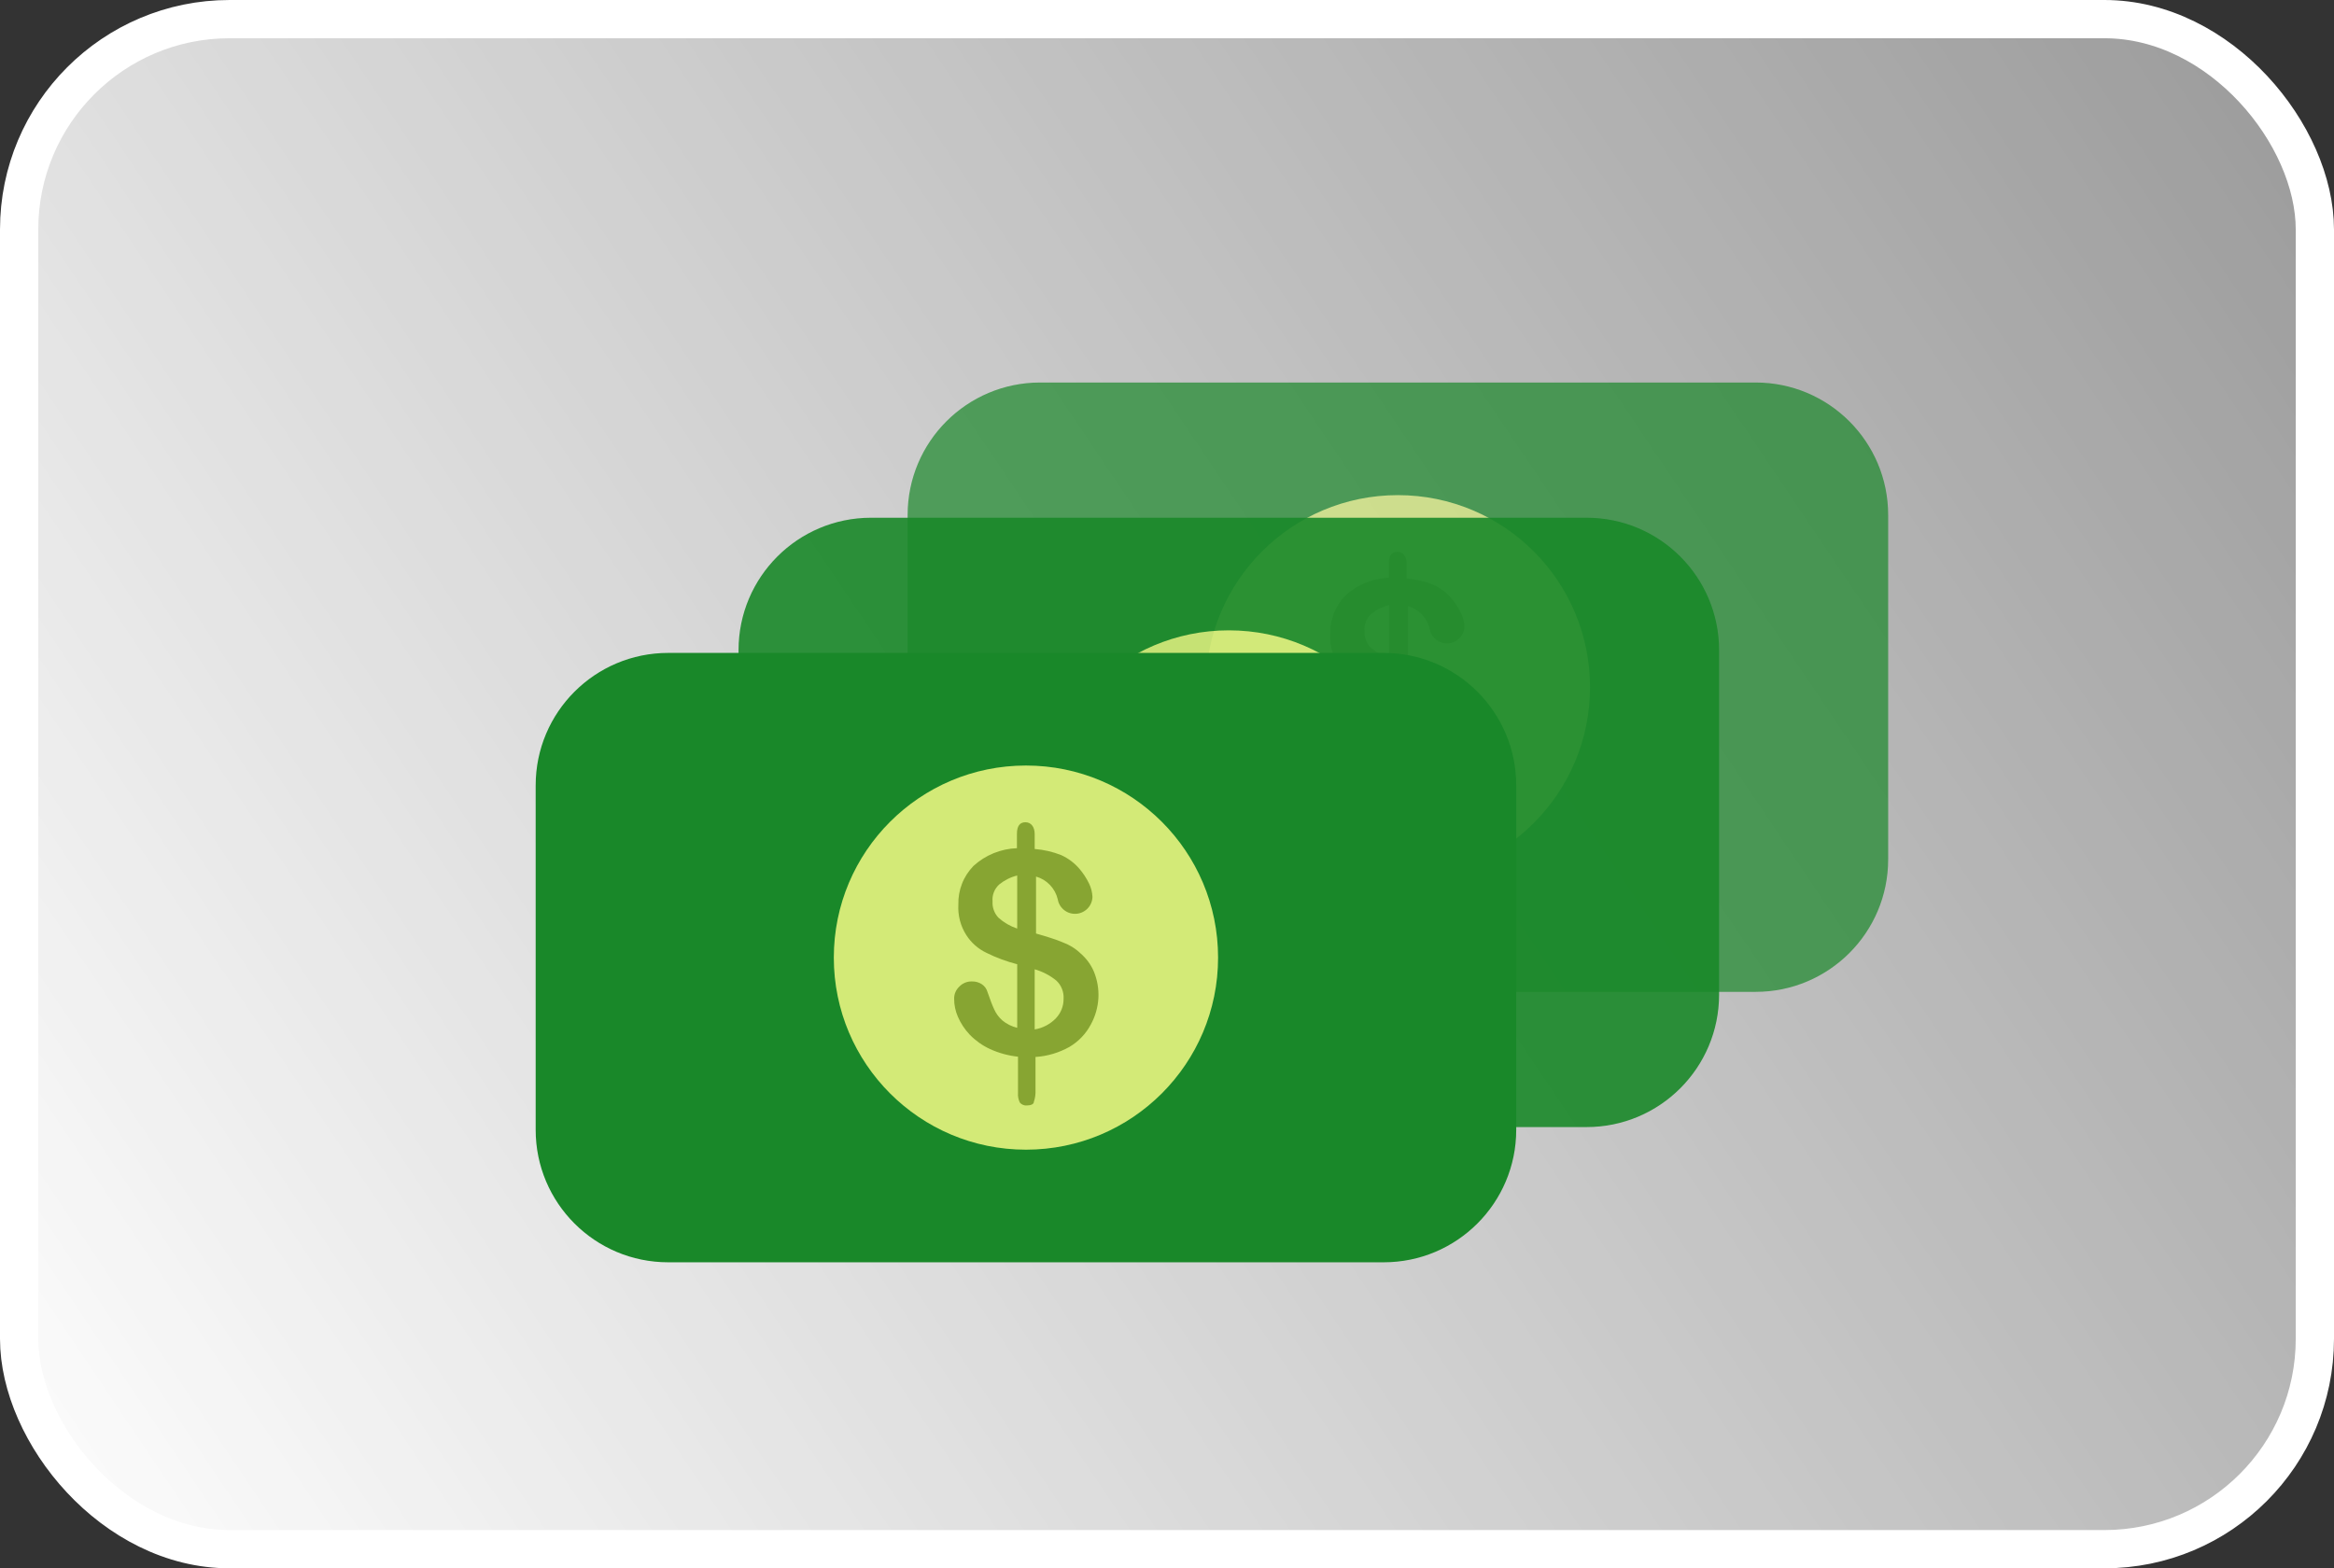
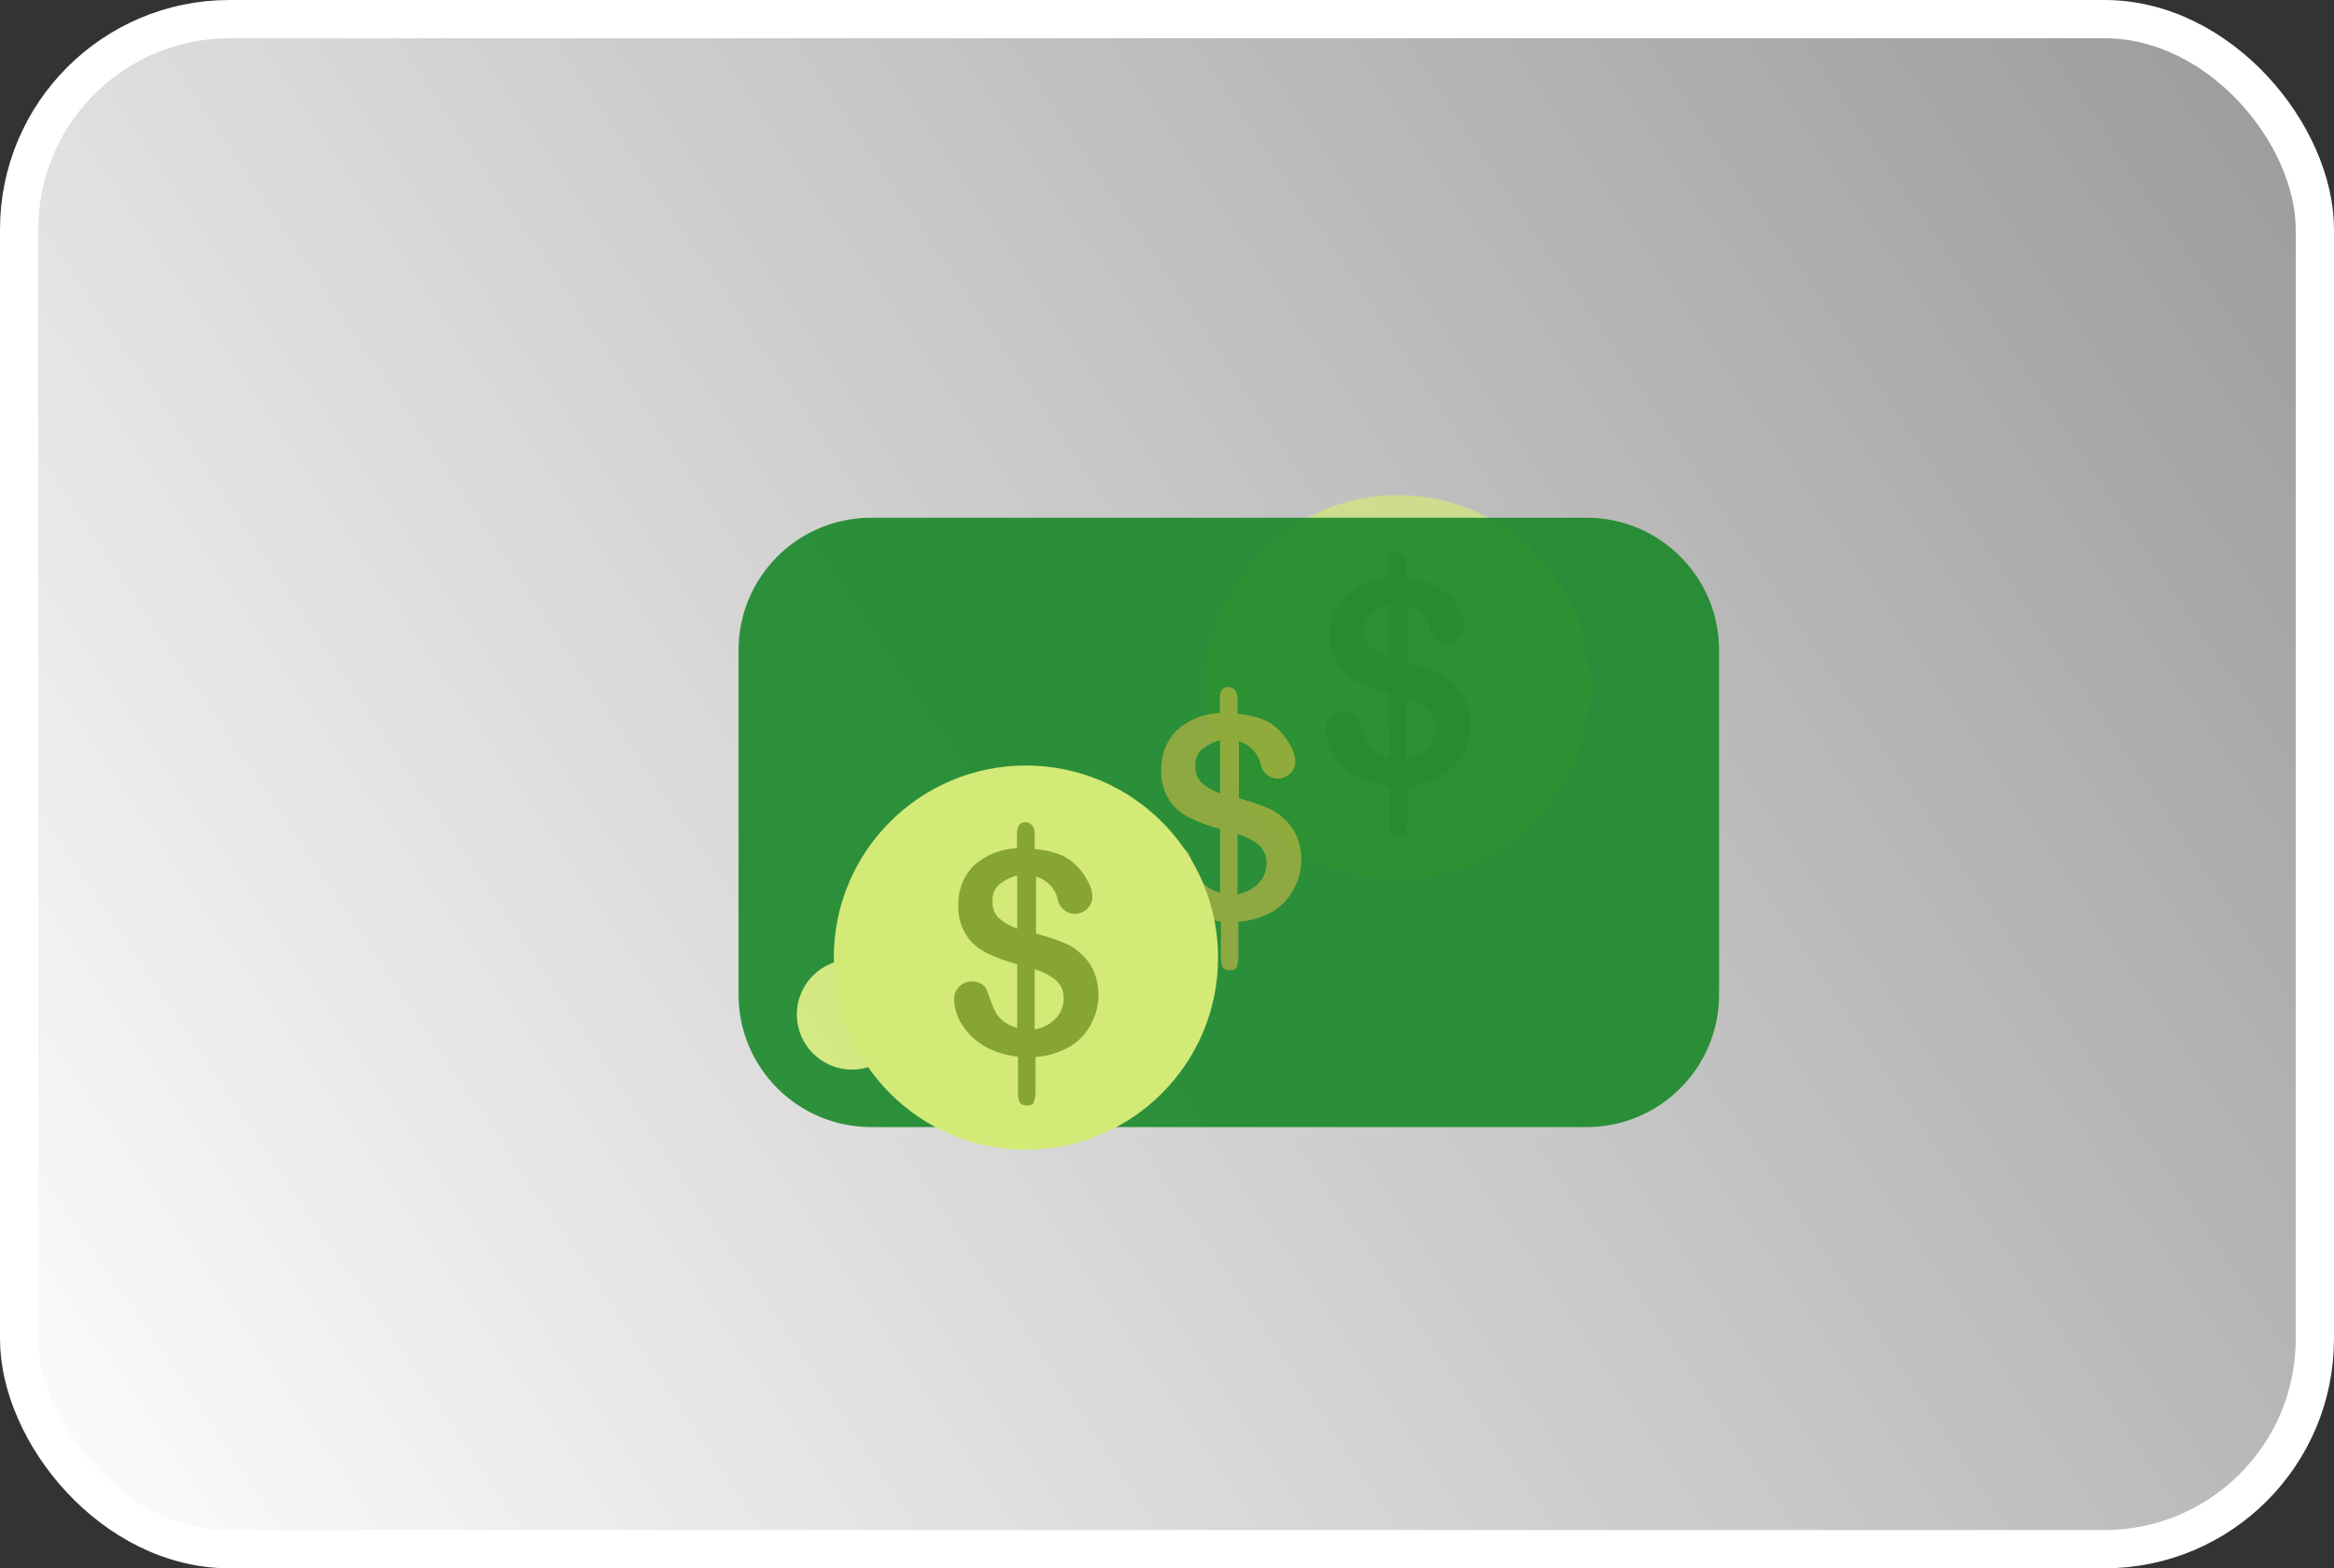
<svg xmlns="http://www.w3.org/2000/svg" width="61" height="41" viewBox="0 0 61 41" fill="none">
  <rect x="0" y="0" width="61" height="41" fill="#333333" stroke="none" />
  <rect x="0.5" y="0.5" width="60" height="40" rx="5.5" fill="url(#paint0_linear_148_116)" stroke="white" />
  <g opacity="0.7">
-     <path d="M45.885 10H27.184C25.271 10 23.721 11.55 23.721 13.463V22.467C23.721 24.38 25.271 25.93 27.184 25.93H45.885C47.797 25.93 49.348 24.38 49.348 22.467V13.463C49.348 11.55 47.797 10 45.885 10Z" fill="#198829" />
    <path d="M36.534 22.987C39.308 22.987 41.556 20.739 41.556 17.965C41.556 15.192 39.308 12.944 36.534 12.944C33.761 12.944 31.513 15.192 31.513 17.965C31.513 20.739 33.761 22.987 36.534 22.987Z" fill="#D3EA77" />
    <path d="M26.685 24.427C27.481 24.427 28.126 23.782 28.126 22.987C28.126 22.191 27.481 21.546 26.685 21.546C25.89 21.546 25.244 22.191 25.244 22.987C25.244 23.782 25.89 24.427 26.685 24.427Z" fill="#D3EA77" />
    <path d="M36.763 14.738V15.125C37 15.144 37.234 15.198 37.456 15.285C37.639 15.368 37.802 15.491 37.933 15.645C38.032 15.761 38.116 15.889 38.183 16.026C38.237 16.136 38.268 16.256 38.273 16.379C38.269 16.492 38.223 16.6 38.145 16.681C38.066 16.762 37.96 16.812 37.847 16.82C37.734 16.827 37.623 16.793 37.534 16.723C37.445 16.653 37.385 16.553 37.365 16.441C37.333 16.3 37.263 16.171 37.163 16.066C37.063 15.961 36.937 15.885 36.797 15.846V17.335C37.088 17.418 37.331 17.494 37.49 17.563C37.666 17.626 37.826 17.726 37.961 17.854C38.111 17.983 38.229 18.144 38.307 18.325C38.4 18.547 38.441 18.787 38.427 19.027C38.414 19.266 38.347 19.5 38.231 19.71C38.103 19.956 37.909 20.16 37.67 20.299C37.398 20.453 37.095 20.542 36.784 20.562V21.428C36.789 21.532 36.775 21.635 36.742 21.733C36.742 21.802 36.652 21.83 36.555 21.83C36.521 21.833 36.487 21.828 36.456 21.814C36.424 21.801 36.397 21.78 36.375 21.754C36.337 21.676 36.32 21.59 36.327 21.504V20.555C36.073 20.528 35.825 20.46 35.592 20.355C35.396 20.263 35.217 20.136 35.066 19.981C34.935 19.843 34.83 19.684 34.754 19.51C34.69 19.361 34.657 19.201 34.657 19.039C34.657 18.98 34.668 18.923 34.691 18.869C34.713 18.816 34.747 18.767 34.789 18.727C34.832 18.681 34.885 18.644 34.943 18.62C35.002 18.596 35.065 18.586 35.128 18.588C35.216 18.586 35.303 18.61 35.378 18.658C35.452 18.706 35.507 18.78 35.53 18.866C35.599 19.066 35.655 19.212 35.703 19.316C35.752 19.427 35.826 19.527 35.918 19.607C36.031 19.7 36.163 19.766 36.306 19.801V18.138C36.029 18.067 35.759 17.967 35.502 17.84C35.287 17.738 35.104 17.578 34.976 17.376C34.824 17.14 34.751 16.861 34.768 16.58C34.762 16.393 34.794 16.208 34.862 16.034C34.93 15.86 35.032 15.702 35.163 15.569C35.474 15.284 35.877 15.119 36.299 15.105V14.73C36.299 14.523 36.375 14.426 36.52 14.426C36.666 14.426 36.763 14.543 36.763 14.738ZM36.306 17.203V15.818C36.133 15.861 35.972 15.941 35.835 16.053C35.773 16.109 35.726 16.178 35.696 16.255C35.666 16.332 35.654 16.415 35.662 16.497C35.657 16.576 35.668 16.654 35.695 16.728C35.723 16.802 35.766 16.87 35.821 16.926C35.96 17.05 36.123 17.144 36.299 17.203H36.306ZM36.763 18.27V19.842C36.974 19.807 37.168 19.705 37.317 19.551C37.447 19.415 37.519 19.234 37.518 19.046C37.524 18.955 37.51 18.865 37.476 18.781C37.443 18.697 37.391 18.622 37.324 18.561C37.158 18.428 36.967 18.329 36.763 18.27Z" fill="#87A532" />
  </g>
  <g opacity="0.9">
    <path d="M41.466 13.535H22.765C20.853 13.535 19.302 15.085 19.302 16.998V26.002C19.302 27.915 20.853 29.465 22.765 29.465H41.466C43.379 29.465 44.929 27.915 44.929 26.002V16.998C44.929 15.085 43.379 13.535 41.466 13.535Z" fill="#198829" />
-     <path d="M32.116 26.522C34.889 26.522 37.137 24.273 37.137 21.5C37.137 18.727 34.889 16.479 32.116 16.479C29.342 16.479 27.094 18.727 27.094 21.5C27.094 24.273 29.342 26.522 32.116 26.522Z" fill="#D3EA77" />
    <path d="M22.267 27.962C23.062 27.962 23.707 27.317 23.707 26.521C23.707 25.726 23.062 25.081 22.267 25.081C21.471 25.081 20.826 25.726 20.826 26.521C20.826 27.317 21.471 27.962 22.267 27.962Z" fill="#D3EA77" />
    <path d="M32.344 18.272V18.66C32.582 18.679 32.815 18.732 33.037 18.819C33.221 18.903 33.384 19.026 33.515 19.18C33.614 19.295 33.697 19.423 33.764 19.56C33.818 19.671 33.849 19.791 33.854 19.914C33.85 20.027 33.805 20.134 33.726 20.216C33.648 20.297 33.542 20.346 33.429 20.354C33.316 20.362 33.204 20.328 33.115 20.258C33.026 20.188 32.966 20.087 32.947 19.976C32.914 19.835 32.844 19.705 32.744 19.601C32.644 19.496 32.518 19.42 32.379 19.38V20.869C32.67 20.953 32.912 21.029 33.072 21.098C33.247 21.161 33.408 21.26 33.542 21.389C33.692 21.518 33.811 21.679 33.889 21.86C33.981 22.082 34.022 22.322 34.009 22.561C33.995 22.801 33.928 23.035 33.813 23.245C33.684 23.49 33.49 23.694 33.252 23.834C32.98 23.987 32.677 24.077 32.365 24.097V24.963C32.371 25.066 32.356 25.17 32.324 25.268C32.324 25.337 32.233 25.365 32.136 25.365C32.102 25.368 32.068 25.362 32.037 25.349C32.005 25.336 31.978 25.315 31.956 25.288C31.918 25.211 31.902 25.125 31.908 25.039V24.09C31.654 24.062 31.406 23.995 31.174 23.889C30.977 23.797 30.799 23.671 30.647 23.515C30.517 23.378 30.412 23.218 30.336 23.044C30.271 22.896 30.238 22.735 30.239 22.573C30.238 22.515 30.249 22.457 30.272 22.404C30.295 22.35 30.328 22.302 30.37 22.262C30.413 22.215 30.466 22.179 30.525 22.155C30.583 22.131 30.646 22.12 30.71 22.123C30.798 22.121 30.885 22.145 30.959 22.192C31.034 22.241 31.088 22.314 31.111 22.4C31.181 22.601 31.236 22.747 31.285 22.85C31.334 22.962 31.407 23.061 31.499 23.141C31.612 23.234 31.745 23.301 31.887 23.335V21.673C31.61 21.601 31.341 21.502 31.084 21.375C30.868 21.273 30.686 21.112 30.557 20.911C30.406 20.674 30.333 20.395 30.349 20.114C30.344 19.928 30.376 19.742 30.444 19.569C30.512 19.395 30.614 19.237 30.744 19.103C31.056 18.818 31.458 18.654 31.88 18.639V18.265C31.88 18.057 31.956 17.96 32.102 17.96C32.247 17.96 32.344 18.078 32.344 18.272ZM31.887 20.738V19.353C31.715 19.395 31.554 19.476 31.416 19.588C31.355 19.644 31.308 19.712 31.277 19.789C31.247 19.866 31.236 19.949 31.243 20.031C31.238 20.11 31.249 20.189 31.277 20.263C31.304 20.337 31.347 20.404 31.402 20.461C31.541 20.584 31.704 20.679 31.88 20.738H31.887ZM32.344 21.805V23.377C32.555 23.342 32.75 23.24 32.898 23.086C33.028 22.95 33.1 22.768 33.099 22.58C33.105 22.49 33.091 22.4 33.057 22.316C33.024 22.232 32.972 22.157 32.905 22.095C32.739 21.963 32.549 21.864 32.344 21.805Z" fill="#87A532" />
  </g>
-   <path d="M36.164 17.069H17.463C15.55 17.069 14 18.62 14 20.532V29.537C14 31.449 15.55 33 17.463 33H36.164C38.077 33 39.627 31.449 39.627 29.537V20.532C39.627 18.62 38.077 17.069 36.164 17.069Z" fill="#198829" />
  <path d="M26.814 30.056C29.587 30.056 31.835 27.808 31.835 25.035C31.835 22.261 29.587 20.013 26.814 20.013C24.04 20.013 21.792 22.261 21.792 25.035C21.792 27.808 24.04 30.056 26.814 30.056Z" fill="#D3EA77" />
  <path d="M27.042 21.807V22.195C27.28 22.214 27.513 22.267 27.735 22.355C27.918 22.438 28.082 22.561 28.213 22.715C28.312 22.831 28.395 22.959 28.462 23.096C28.516 23.206 28.547 23.326 28.552 23.449C28.548 23.562 28.503 23.67 28.424 23.751C28.345 23.832 28.239 23.882 28.127 23.889C28.014 23.897 27.902 23.863 27.813 23.793C27.724 23.723 27.664 23.623 27.645 23.511C27.612 23.37 27.542 23.241 27.442 23.136C27.342 23.031 27.216 22.955 27.077 22.916V24.405C27.368 24.488 27.61 24.564 27.769 24.633C27.945 24.696 28.105 24.795 28.24 24.924C28.39 25.053 28.509 25.214 28.587 25.395C28.679 25.617 28.72 25.857 28.707 26.096C28.693 26.336 28.626 26.57 28.511 26.78C28.382 27.025 28.188 27.229 27.95 27.369C27.677 27.522 27.375 27.612 27.063 27.632V28.498C27.069 28.601 27.054 28.705 27.021 28.803C27.021 28.872 26.931 28.9 26.834 28.9C26.8 28.903 26.766 28.898 26.735 28.884C26.703 28.871 26.676 28.85 26.654 28.824C26.616 28.746 26.599 28.66 26.606 28.574V27.625C26.352 27.598 26.104 27.53 25.872 27.424C25.675 27.333 25.497 27.206 25.345 27.05C25.215 26.913 25.109 26.753 25.034 26.579C24.969 26.431 24.936 26.27 24.937 26.108C24.936 26.05 24.947 25.992 24.97 25.939C24.992 25.885 25.026 25.837 25.068 25.797C25.111 25.75 25.164 25.714 25.223 25.69C25.281 25.666 25.344 25.655 25.408 25.658C25.496 25.656 25.582 25.68 25.657 25.728C25.732 25.776 25.786 25.85 25.809 25.935C25.879 26.136 25.934 26.282 25.983 26.386C26.032 26.497 26.105 26.596 26.197 26.677C26.31 26.77 26.443 26.836 26.585 26.87V25.208C26.308 25.137 26.038 25.037 25.782 24.91C25.566 24.808 25.384 24.647 25.255 24.446C25.103 24.209 25.031 23.93 25.047 23.65C25.042 23.463 25.074 23.277 25.142 23.104C25.209 22.93 25.312 22.772 25.442 22.638C25.753 22.354 26.156 22.189 26.578 22.174V21.8C26.578 21.593 26.654 21.496 26.8 21.496C26.945 21.496 27.042 21.613 27.042 21.807ZM26.585 24.273V22.888C26.413 22.93 26.252 23.011 26.114 23.123C26.053 23.179 26.005 23.248 25.975 23.325C25.945 23.401 25.933 23.484 25.941 23.567C25.936 23.645 25.947 23.724 25.975 23.798C26.002 23.872 26.045 23.94 26.1 23.996C26.239 24.119 26.402 24.214 26.578 24.273H26.585ZM27.042 25.34V26.912C27.253 26.877 27.448 26.775 27.596 26.621C27.726 26.485 27.798 26.304 27.797 26.115C27.803 26.025 27.789 25.935 27.755 25.851C27.722 25.767 27.67 25.692 27.603 25.631C27.437 25.498 27.247 25.399 27.042 25.34Z" fill="#87A532" />
  <defs>
    <linearGradient id="paint0_linear_148_116" x1="61" y1="-2.70474e-06" x2="-1.303e-06" y2="41" gradientUnits="userSpaceOnUse">
      <stop stop-color="white" stop-opacity="0.5" />
      <stop offset="1" stop-color="white" />
    </linearGradient>
  </defs>
</svg>